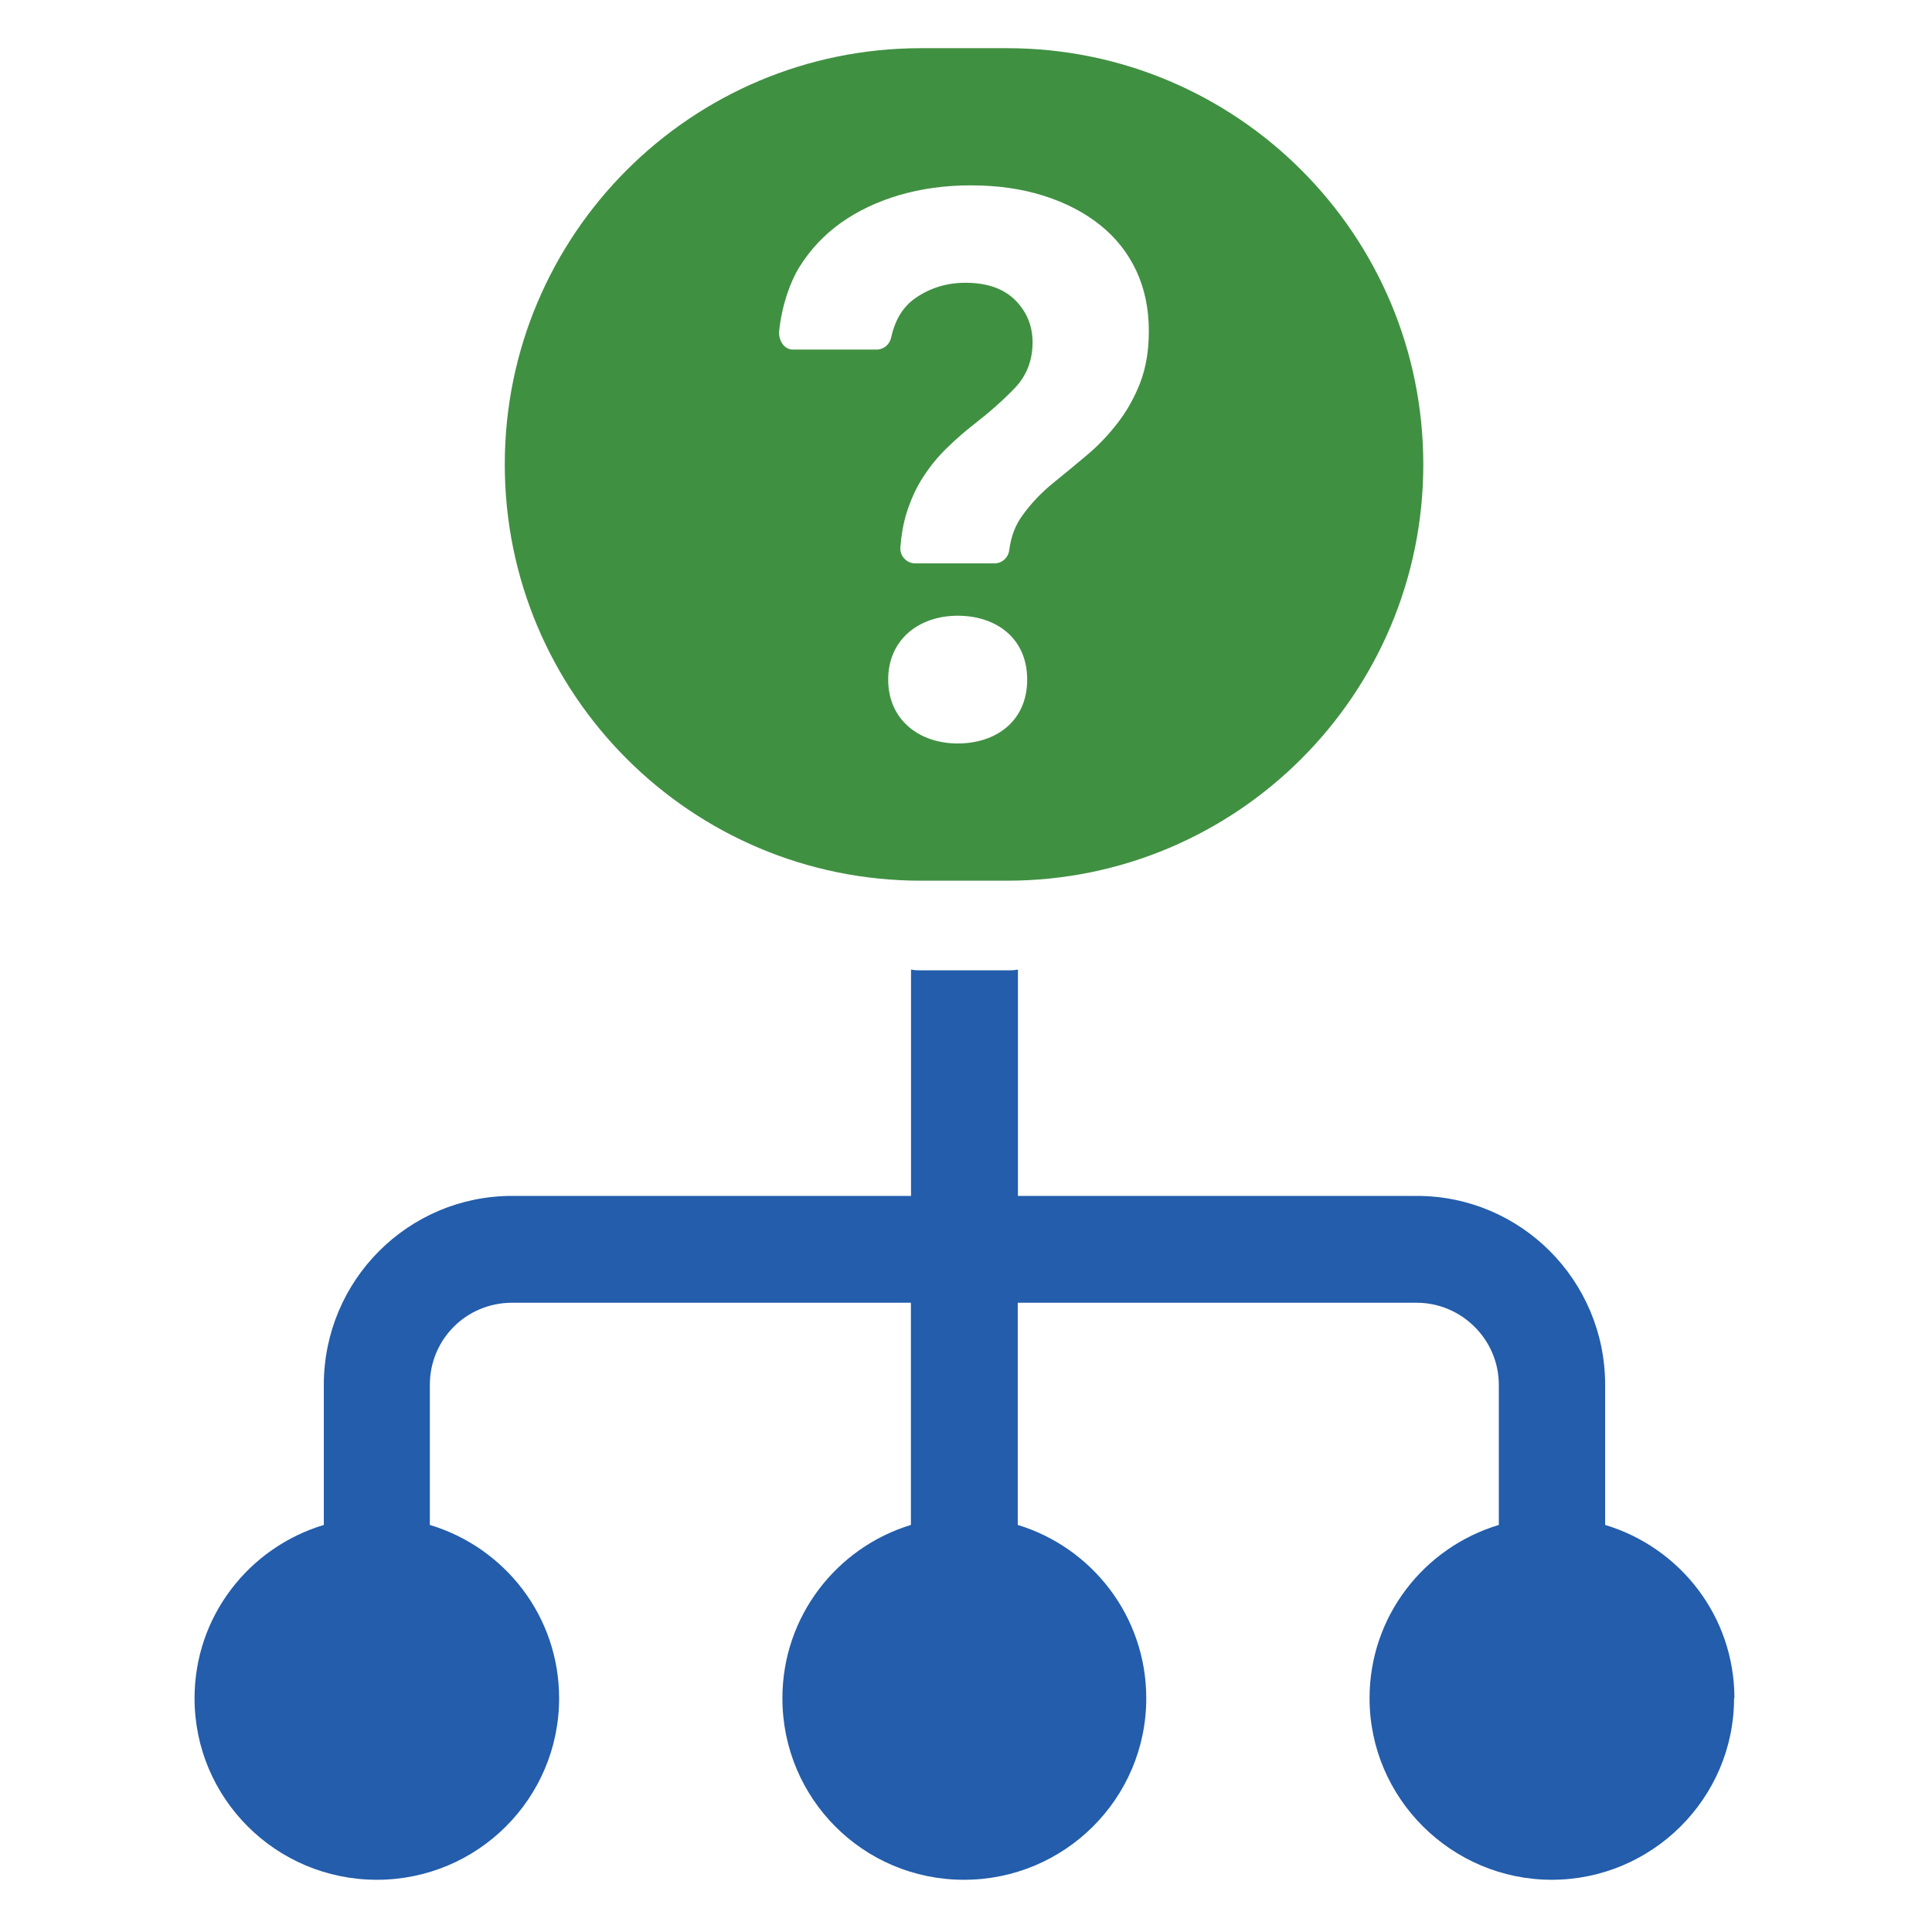
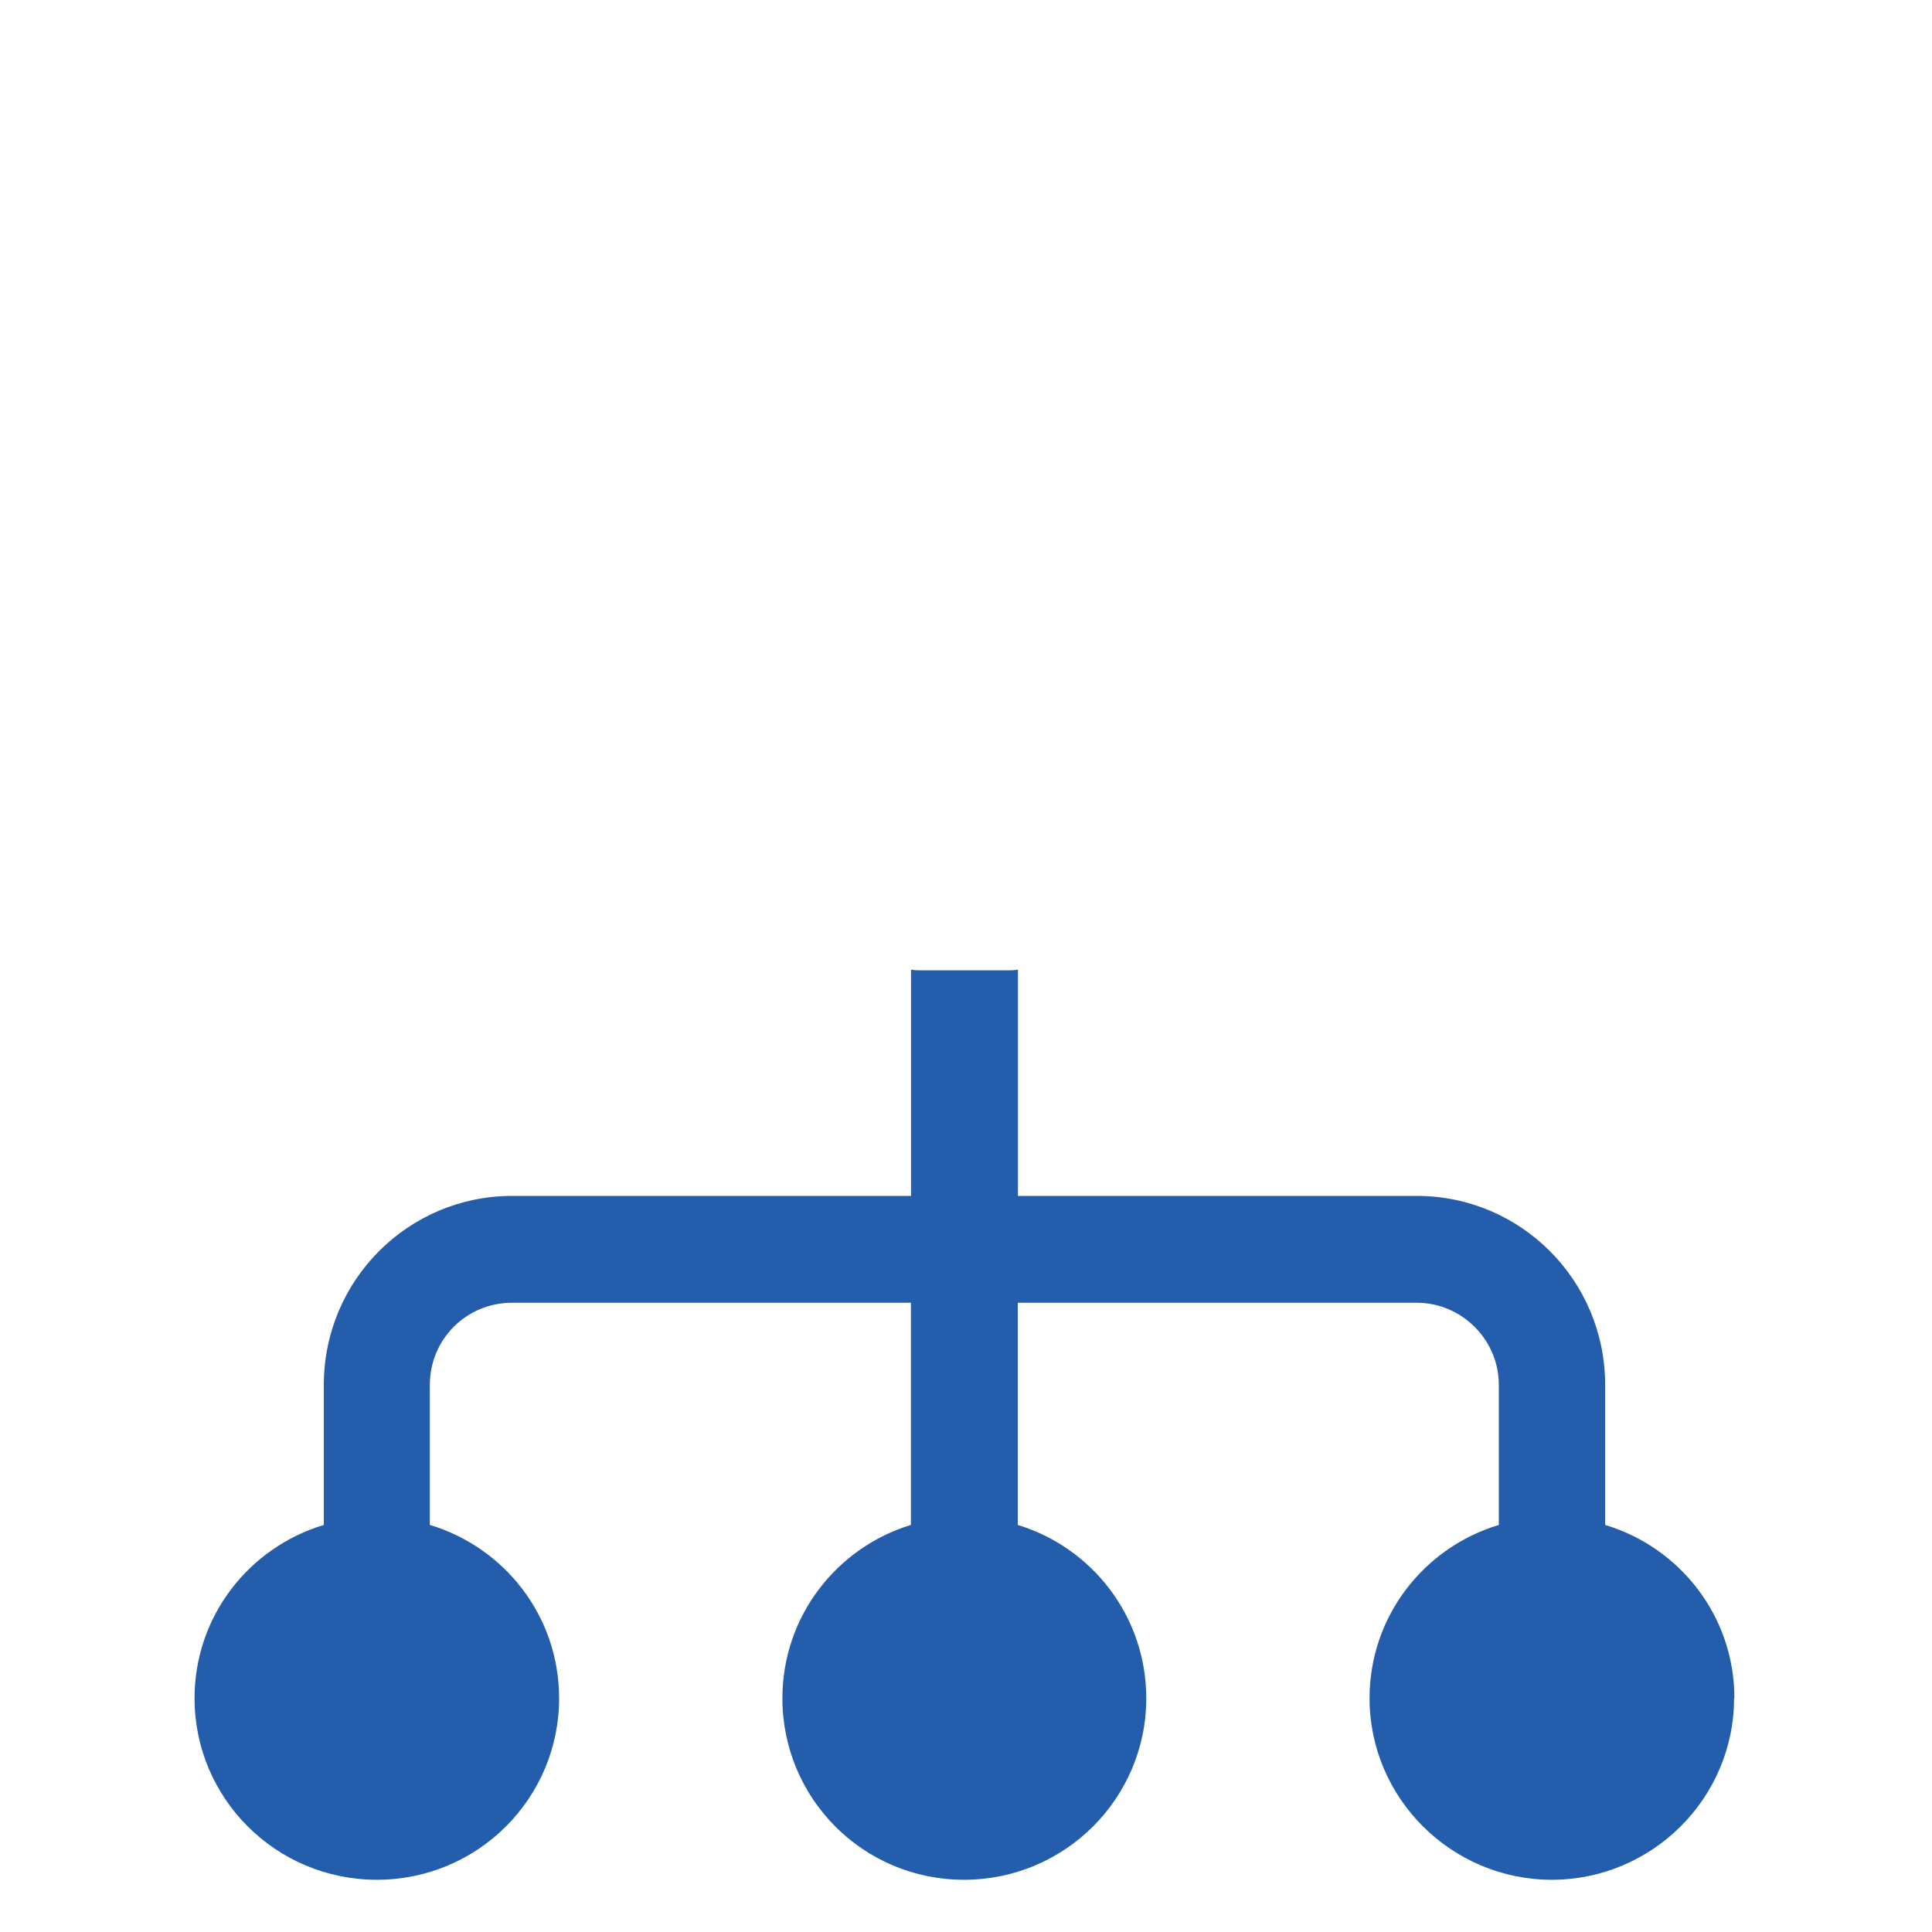
<svg xmlns="http://www.w3.org/2000/svg" id="standard_colors" viewBox="0 0 330 330">
  <defs>
    <style>
      .cls-1 {
        fill: #409042;
      }

      .cls-2 {
        fill: #235dab;
      }
    </style>
  </defs>
-   <path class="cls-1" d="M172.01,8.23h-14.69c-39.27,0-71.1,31.83-71.1,71.1h0c0,39.27,31.83,71.1,71.1,71.1h14.69c39.27,0,71.1-31.83,71.1-71.1h0c0-39.27-31.83-71.1-71.1-71.1ZM163.58,126.99c-6.56,0-11.87-4.02-11.87-10.91s5.31-10.91,11.87-10.91,11.87,3.82,11.87,10.91-5.31,10.91-11.87,10.91ZM194.76,65.37c-.99,2.54-2.28,4.84-3.87,6.89-1.6,2.07-3.33,3.88-5.23,5.47-1.88,1.6-3.73,3.12-5.54,4.58-2.15,1.72-4,3.65-5.53,5.8-1.18,1.61-1.91,3.57-2.2,5.84-.16,1.29-1.22,2.28-2.53,2.28h-13.52c-1.47,0-2.65-1.25-2.55-2.71.15-2.08.49-3.98.99-5.67.74-2.4,1.7-4.54,2.9-6.37,1.19-1.85,2.55-3.5,4.06-4.96,1.5-1.47,3.03-2.8,4.57-4,2.67-2.07,5.01-4.14,7.03-6.24,2.01-2.11,3.03-4.71,3.03-7.8,0-2.83-.99-5.23-2.97-7.22-1.99-1.98-4.82-2.96-8.51-2.96-3.18,0-6.03.88-8.56,2.64-2.09,1.45-3.46,3.7-4.12,6.74-.26,1.19-1.31,2.06-2.54,2.03h-14.3c-1.51-.04-2.43-1.67-2.28-3.17.44-4.33,1.87-8.34,3.39-10.83,1.86-3.01,4.22-5.54,7.09-7.6,2.89-2.06,6.21-3.65,10-4.77,3.78-1.11,7.86-1.68,12.24-1.68,4.64,0,8.83.61,12.56,1.81,3.73,1.19,6.93,2.87,9.6,5.02,2.67,2.15,4.71,4.75,6.13,7.79,1.42,3.05,2.13,6.47,2.13,10.24,0,3.36-.49,6.29-1.47,8.83v.02Z" />
  <path class="cls-2" d="M296.19,290.08c0,17.1-14.03,31-31.13,31s-31.13-13.9-31.13-31c0-14.03,9.32-25.77,22.08-29.61v-23.92c0-7.78-6.39-14.03-14.03-14.03h-68.14v37.95c12.63,3.84,21.95,15.57,21.95,29.61,0,17.1-13.92,31-31.14,31s-31.01-13.9-31.01-31c0-14.03,9.32-25.77,21.95-29.61v-37.95h-68.14c-7.79,0-14.03,6.24-14.03,14.03v23.92c12.76,3.84,22.08,15.57,22.08,29.61,0,17.1-13.9,31-31.13,31s-31.14-13.9-31.14-31c0-14.03,9.32-25.77,22.08-29.61v-23.92c0-17.87,14.42-32.28,32.16-32.28h68.14v-38.66c.64.13,1.15.13,1.79.13h14.68c.64,0,1.15,0,1.79-.13v38.66h68.14c17.74,0,32.16,14.42,32.16,32.28v23.92c12.76,3.84,22.08,15.57,22.08,29.61h-.04Z" />
</svg>